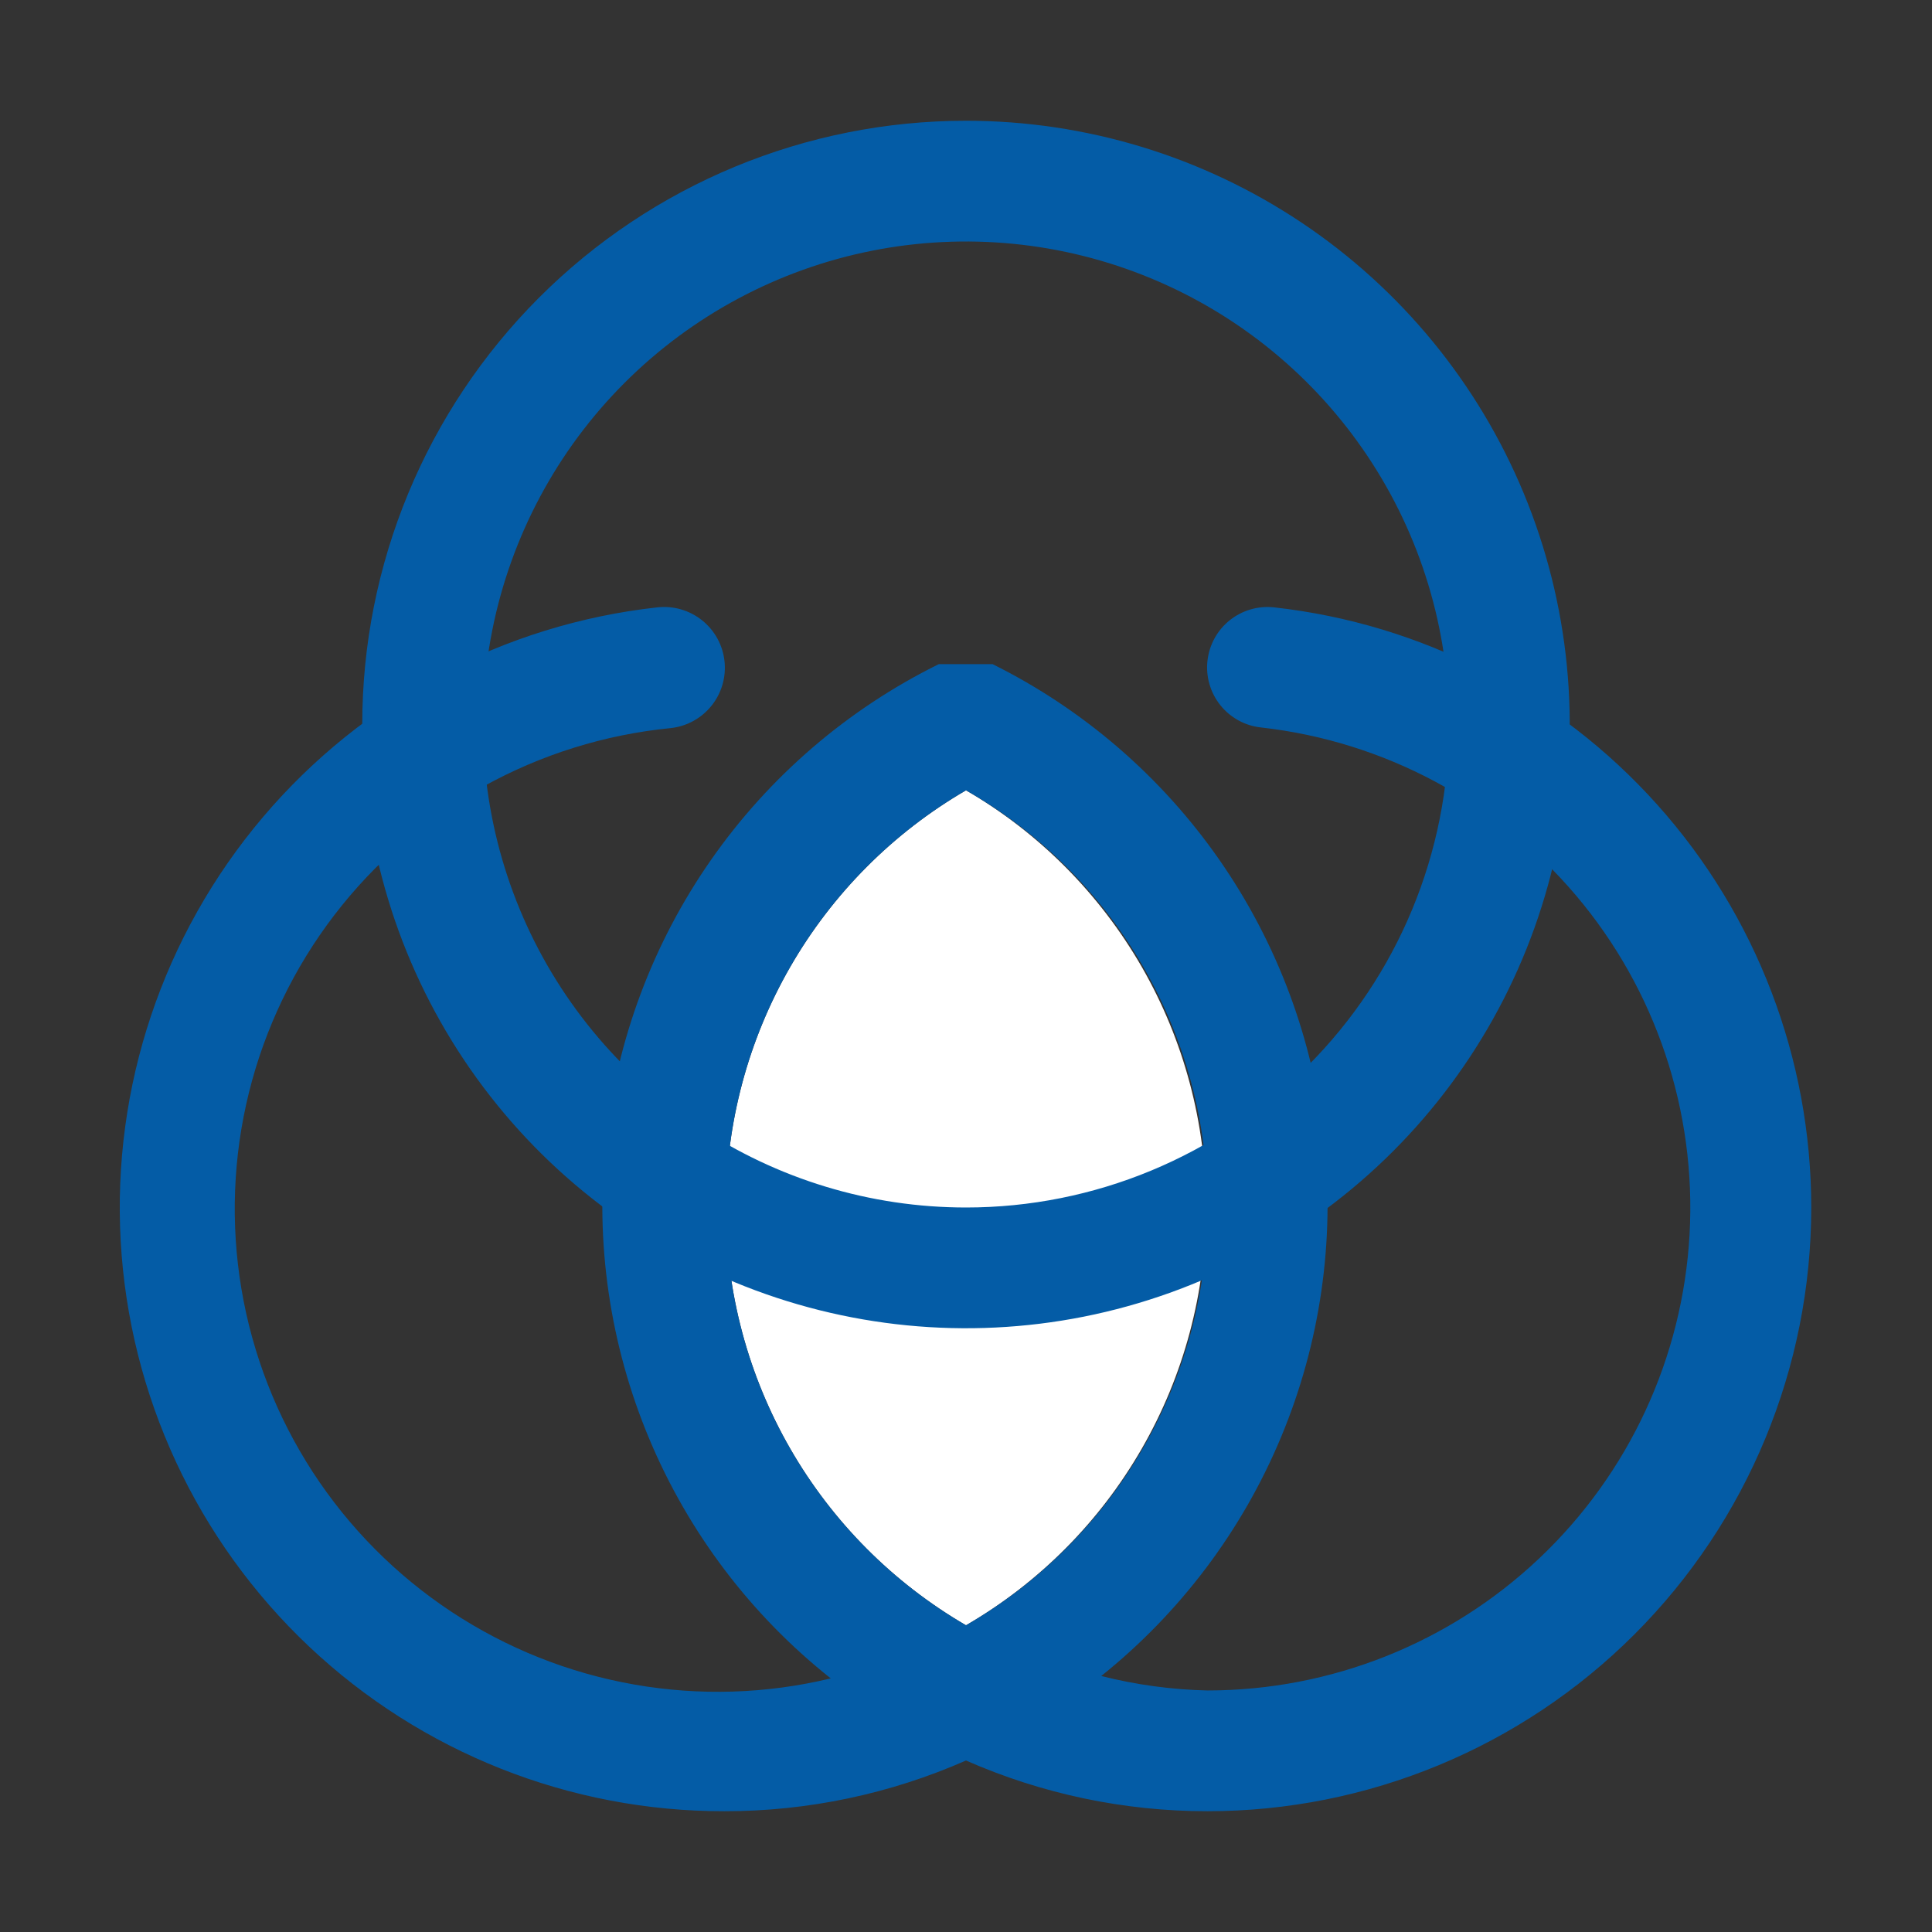
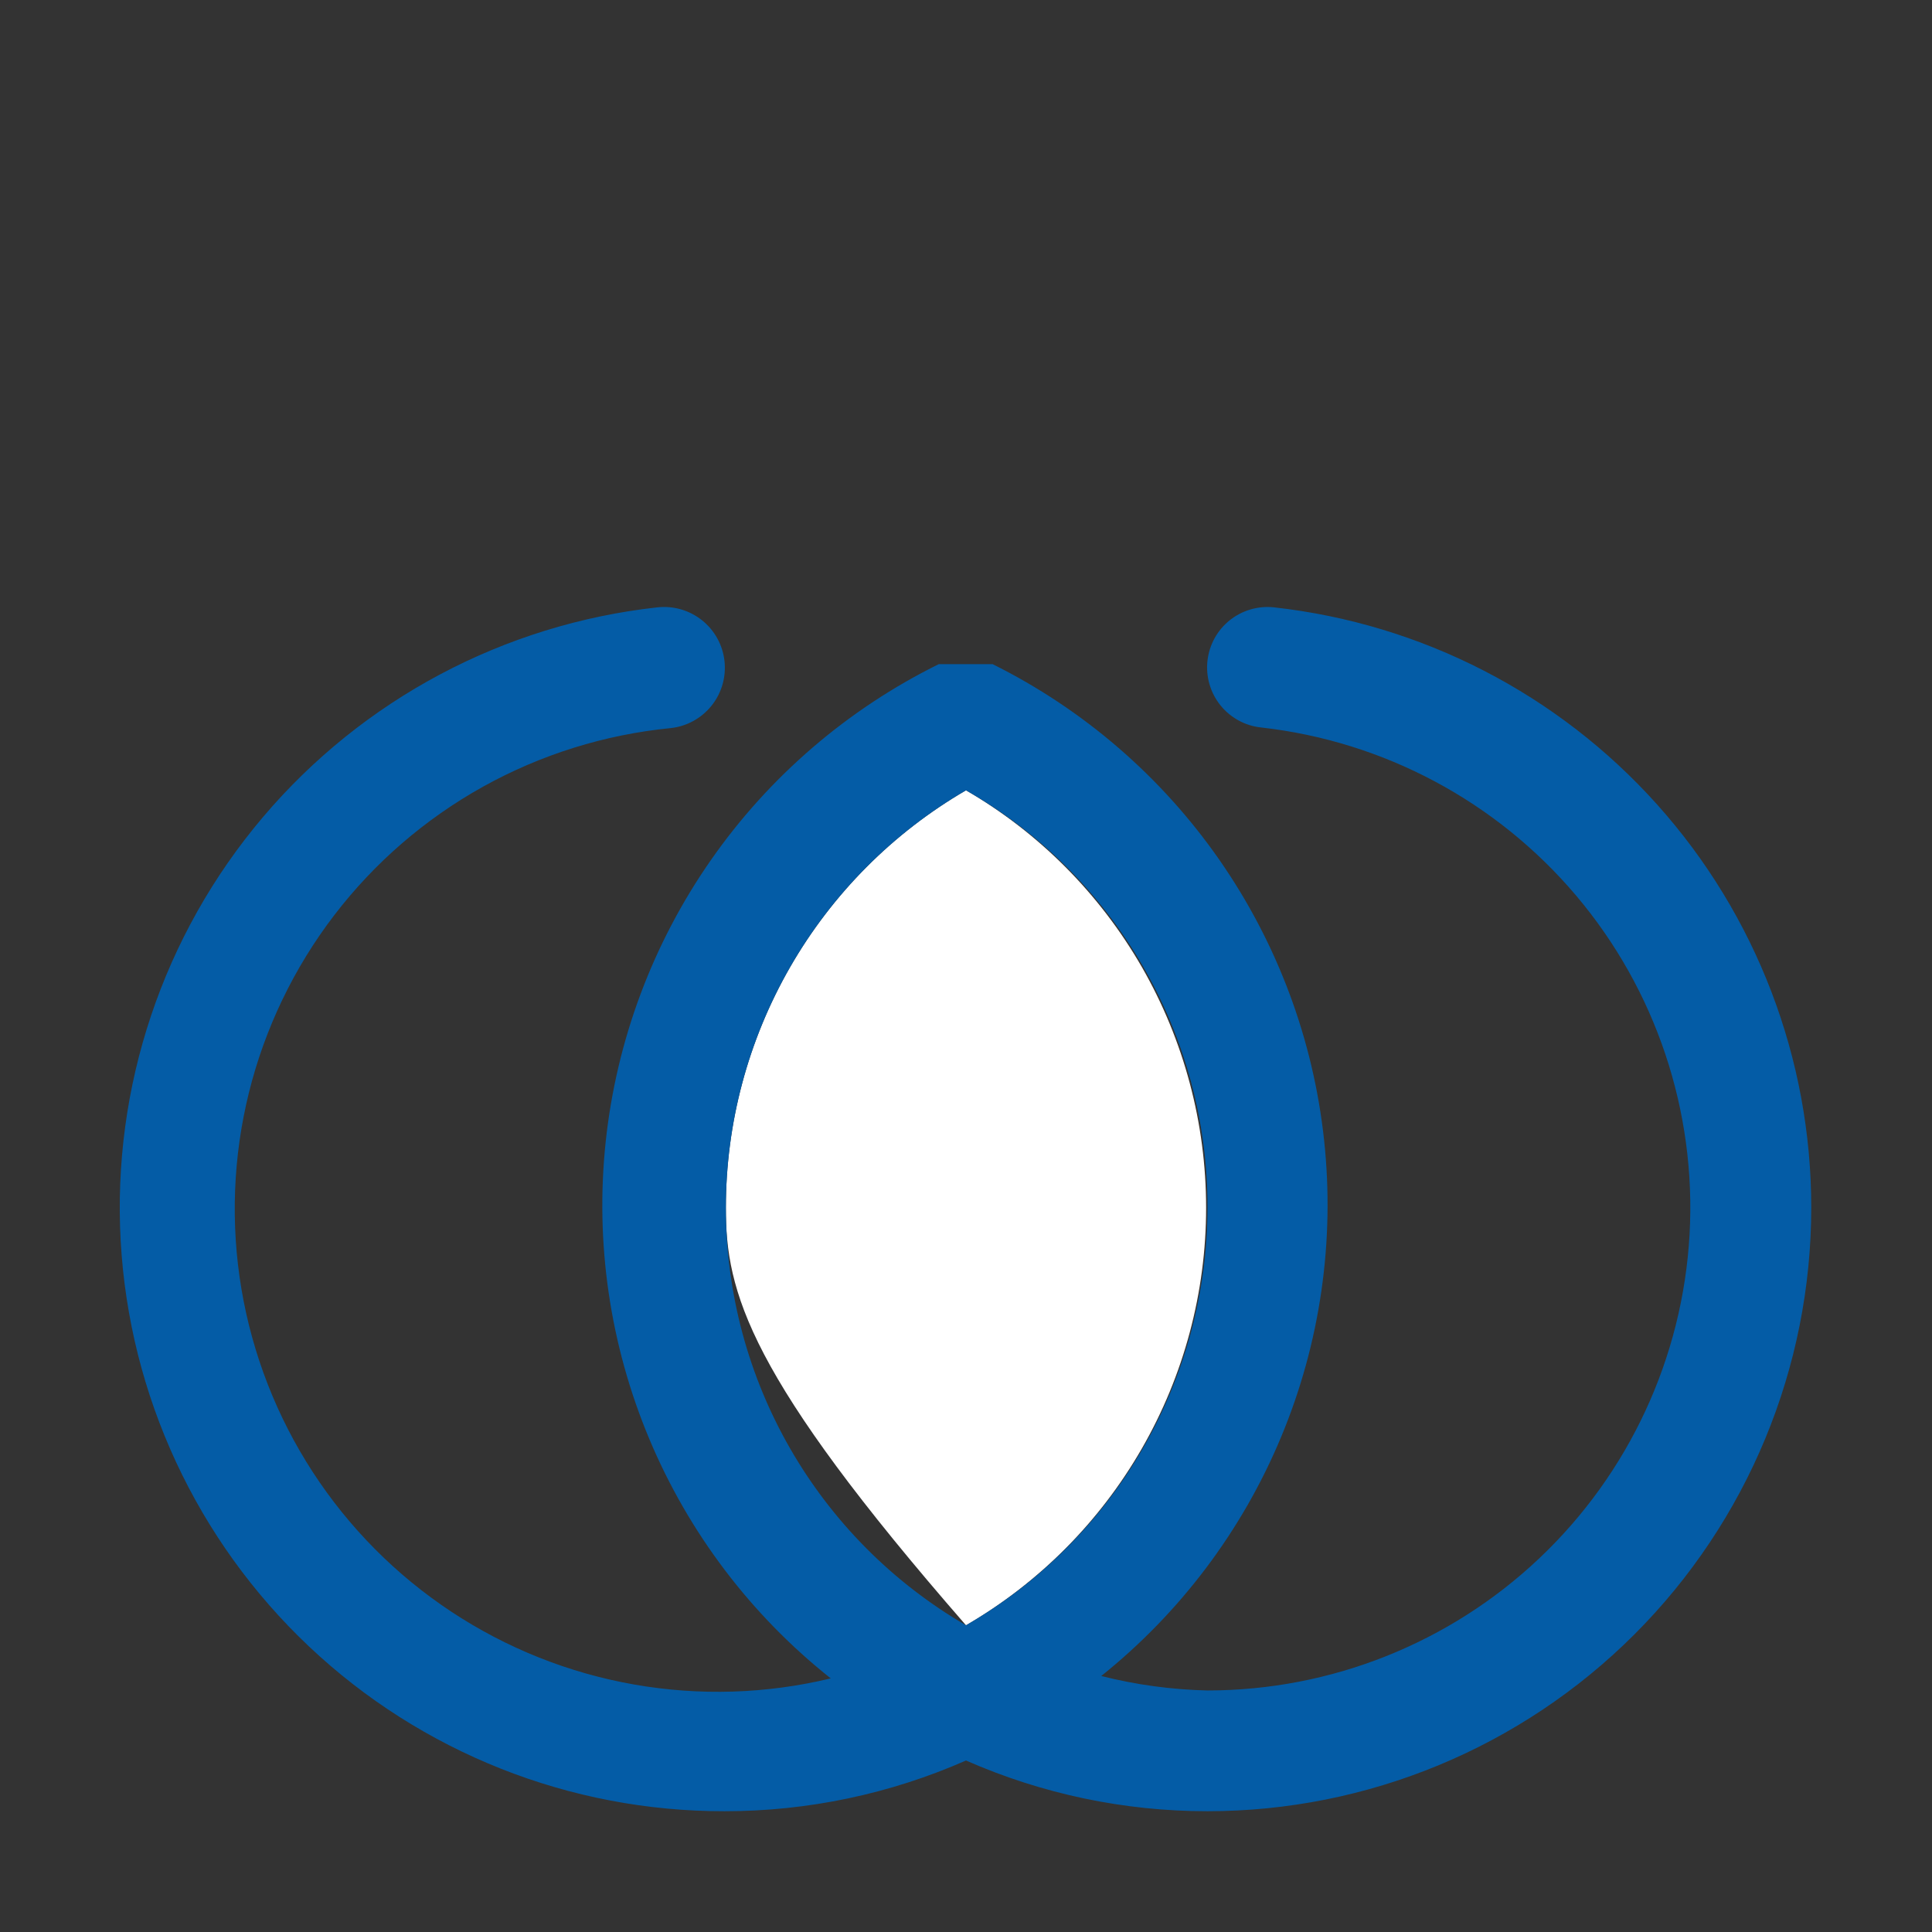
<svg xmlns="http://www.w3.org/2000/svg" width="64" height="64" viewBox="0 0 64 64" fill="none">
  <rect x="0" y="0" width="64" height="64" fill="#333333" stroke="none" />
-   <path d="M32 26.18C34.42 27.587 36.428 29.606 37.824 32.032C39.22 34.459 39.954 37.21 39.954 40.01C39.954 42.809 39.22 45.56 37.824 47.987C36.428 50.414 34.42 52.432 32 53.84C29.58 52.432 27.572 50.414 26.176 47.987C24.78 45.56 24.045 42.809 24.045 40.01C24.045 37.21 24.78 34.459 26.176 32.032C27.572 29.606 29.58 27.587 32 26.18Z" fill="white" />
-   <path d="M48 24C48 20.835 47.062 17.742 45.303 15.111C43.545 12.48 41.047 10.429 38.123 9.218C35.199 8.007 31.982 7.69 28.879 8.307C25.775 8.925 22.924 10.449 20.686 12.686C18.449 14.924 16.925 17.775 16.307 20.879C15.69 23.982 16.007 27.199 17.218 30.123C18.429 33.047 20.48 35.545 23.111 37.303C25.742 39.062 28.835 40 32 40C36.243 40 40.313 38.314 43.314 35.314C46.314 32.313 48 28.244 48 24ZM32 4C35.956 4 39.822 5.173 43.111 7.371C46.4 9.568 48.964 12.692 50.478 16.346C51.991 20.001 52.387 24.022 51.616 27.902C50.844 31.781 48.939 35.345 46.142 38.142C43.345 40.939 39.781 42.844 35.902 43.616C32.022 44.387 28.001 43.991 24.346 42.478C20.692 40.964 17.568 38.4 15.371 35.111C13.173 31.822 12 27.956 12 24C12 18.696 14.107 13.609 17.858 9.858C21.609 6.107 26.696 4 32 4Z" fill="#045CA6" />
+   <path d="M32 26.18C34.42 27.587 36.428 29.606 37.824 32.032C39.22 34.459 39.954 37.21 39.954 40.01C39.954 42.809 39.22 45.56 37.824 47.987C36.428 50.414 34.42 52.432 32 53.84C24.78 45.56 24.045 42.809 24.045 40.01C24.045 37.21 24.78 34.459 26.176 32.032C27.572 29.606 29.58 27.587 32 26.18Z" fill="white" />
  <path d="M40 39.999C40.006 37.195 39.269 34.438 37.863 32.011C36.458 29.583 34.435 27.571 32 26.18C29.58 27.587 27.572 29.605 26.176 32.032C24.78 34.459 24.046 37.21 24.046 40.01C24.046 42.809 24.78 45.56 26.176 47.987C27.572 50.414 29.58 52.432 32 53.84C34.43 52.437 36.448 50.419 37.852 47.99C39.256 45.561 39.997 42.805 40 39.999ZM60 39.999C60 45.304 57.893 50.391 54.142 54.142C50.391 57.892 45.304 59.999 40 59.999C37.246 60.001 34.521 59.429 32 58.319C29.479 59.429 26.754 60.001 24 59.999C18.882 60.008 13.956 58.054 10.236 54.541C6.515 51.027 4.283 46.221 3.998 41.111C3.714 36.002 5.399 30.977 8.707 27.072C12.014 23.168 16.693 20.679 21.78 20.119C22.31 20.061 22.842 20.216 23.259 20.55C23.675 20.884 23.942 21.369 24 21.899C24.058 22.43 23.904 22.962 23.57 23.378C23.236 23.794 22.75 24.061 22.22 24.119C20.036 24.333 17.919 24.994 16.001 26.06C14.083 27.127 12.405 28.576 11.071 30.319C9.737 32.062 8.776 34.06 8.247 36.19C7.719 38.32 7.634 40.536 7.998 42.7C8.363 44.864 9.168 46.93 10.365 48.77C11.562 50.609 13.125 52.183 14.956 53.393C16.787 54.602 18.847 55.423 21.008 55.802C23.17 56.182 25.386 56.113 27.52 55.599C24.879 53.504 22.811 50.774 21.508 47.665C20.204 44.555 19.708 41.167 20.065 37.815C20.423 34.462 21.622 31.254 23.551 28.489C25.48 25.724 28.077 23.492 31.1 22H31.24H31.64H32H32.36H32.76H32.88C35.888 23.495 38.471 25.724 40.391 28.48C42.31 31.237 43.505 34.433 43.863 37.773C44.222 41.113 43.734 44.49 42.443 47.591C41.153 50.693 39.102 53.419 36.48 55.52C37.632 55.811 38.812 55.972 40 55.999C44.088 55.998 48.02 54.432 50.99 51.622C53.96 48.812 55.741 44.973 55.969 40.891C56.197 36.809 54.853 32.795 52.215 29.672C49.576 26.55 45.843 24.556 41.78 24.099C41.517 24.072 41.261 23.993 41.029 23.866C40.797 23.739 40.592 23.568 40.426 23.361C40.261 23.155 40.138 22.918 40.065 22.663C39.991 22.409 39.969 22.142 40 21.88C40.06 21.355 40.325 20.876 40.737 20.546C41.15 20.217 41.675 20.063 42.2 20.119C47.094 20.661 51.616 22.989 54.9 26.657C58.184 30.325 60 35.076 60 39.999Z" fill="#045CA6" />
</svg>